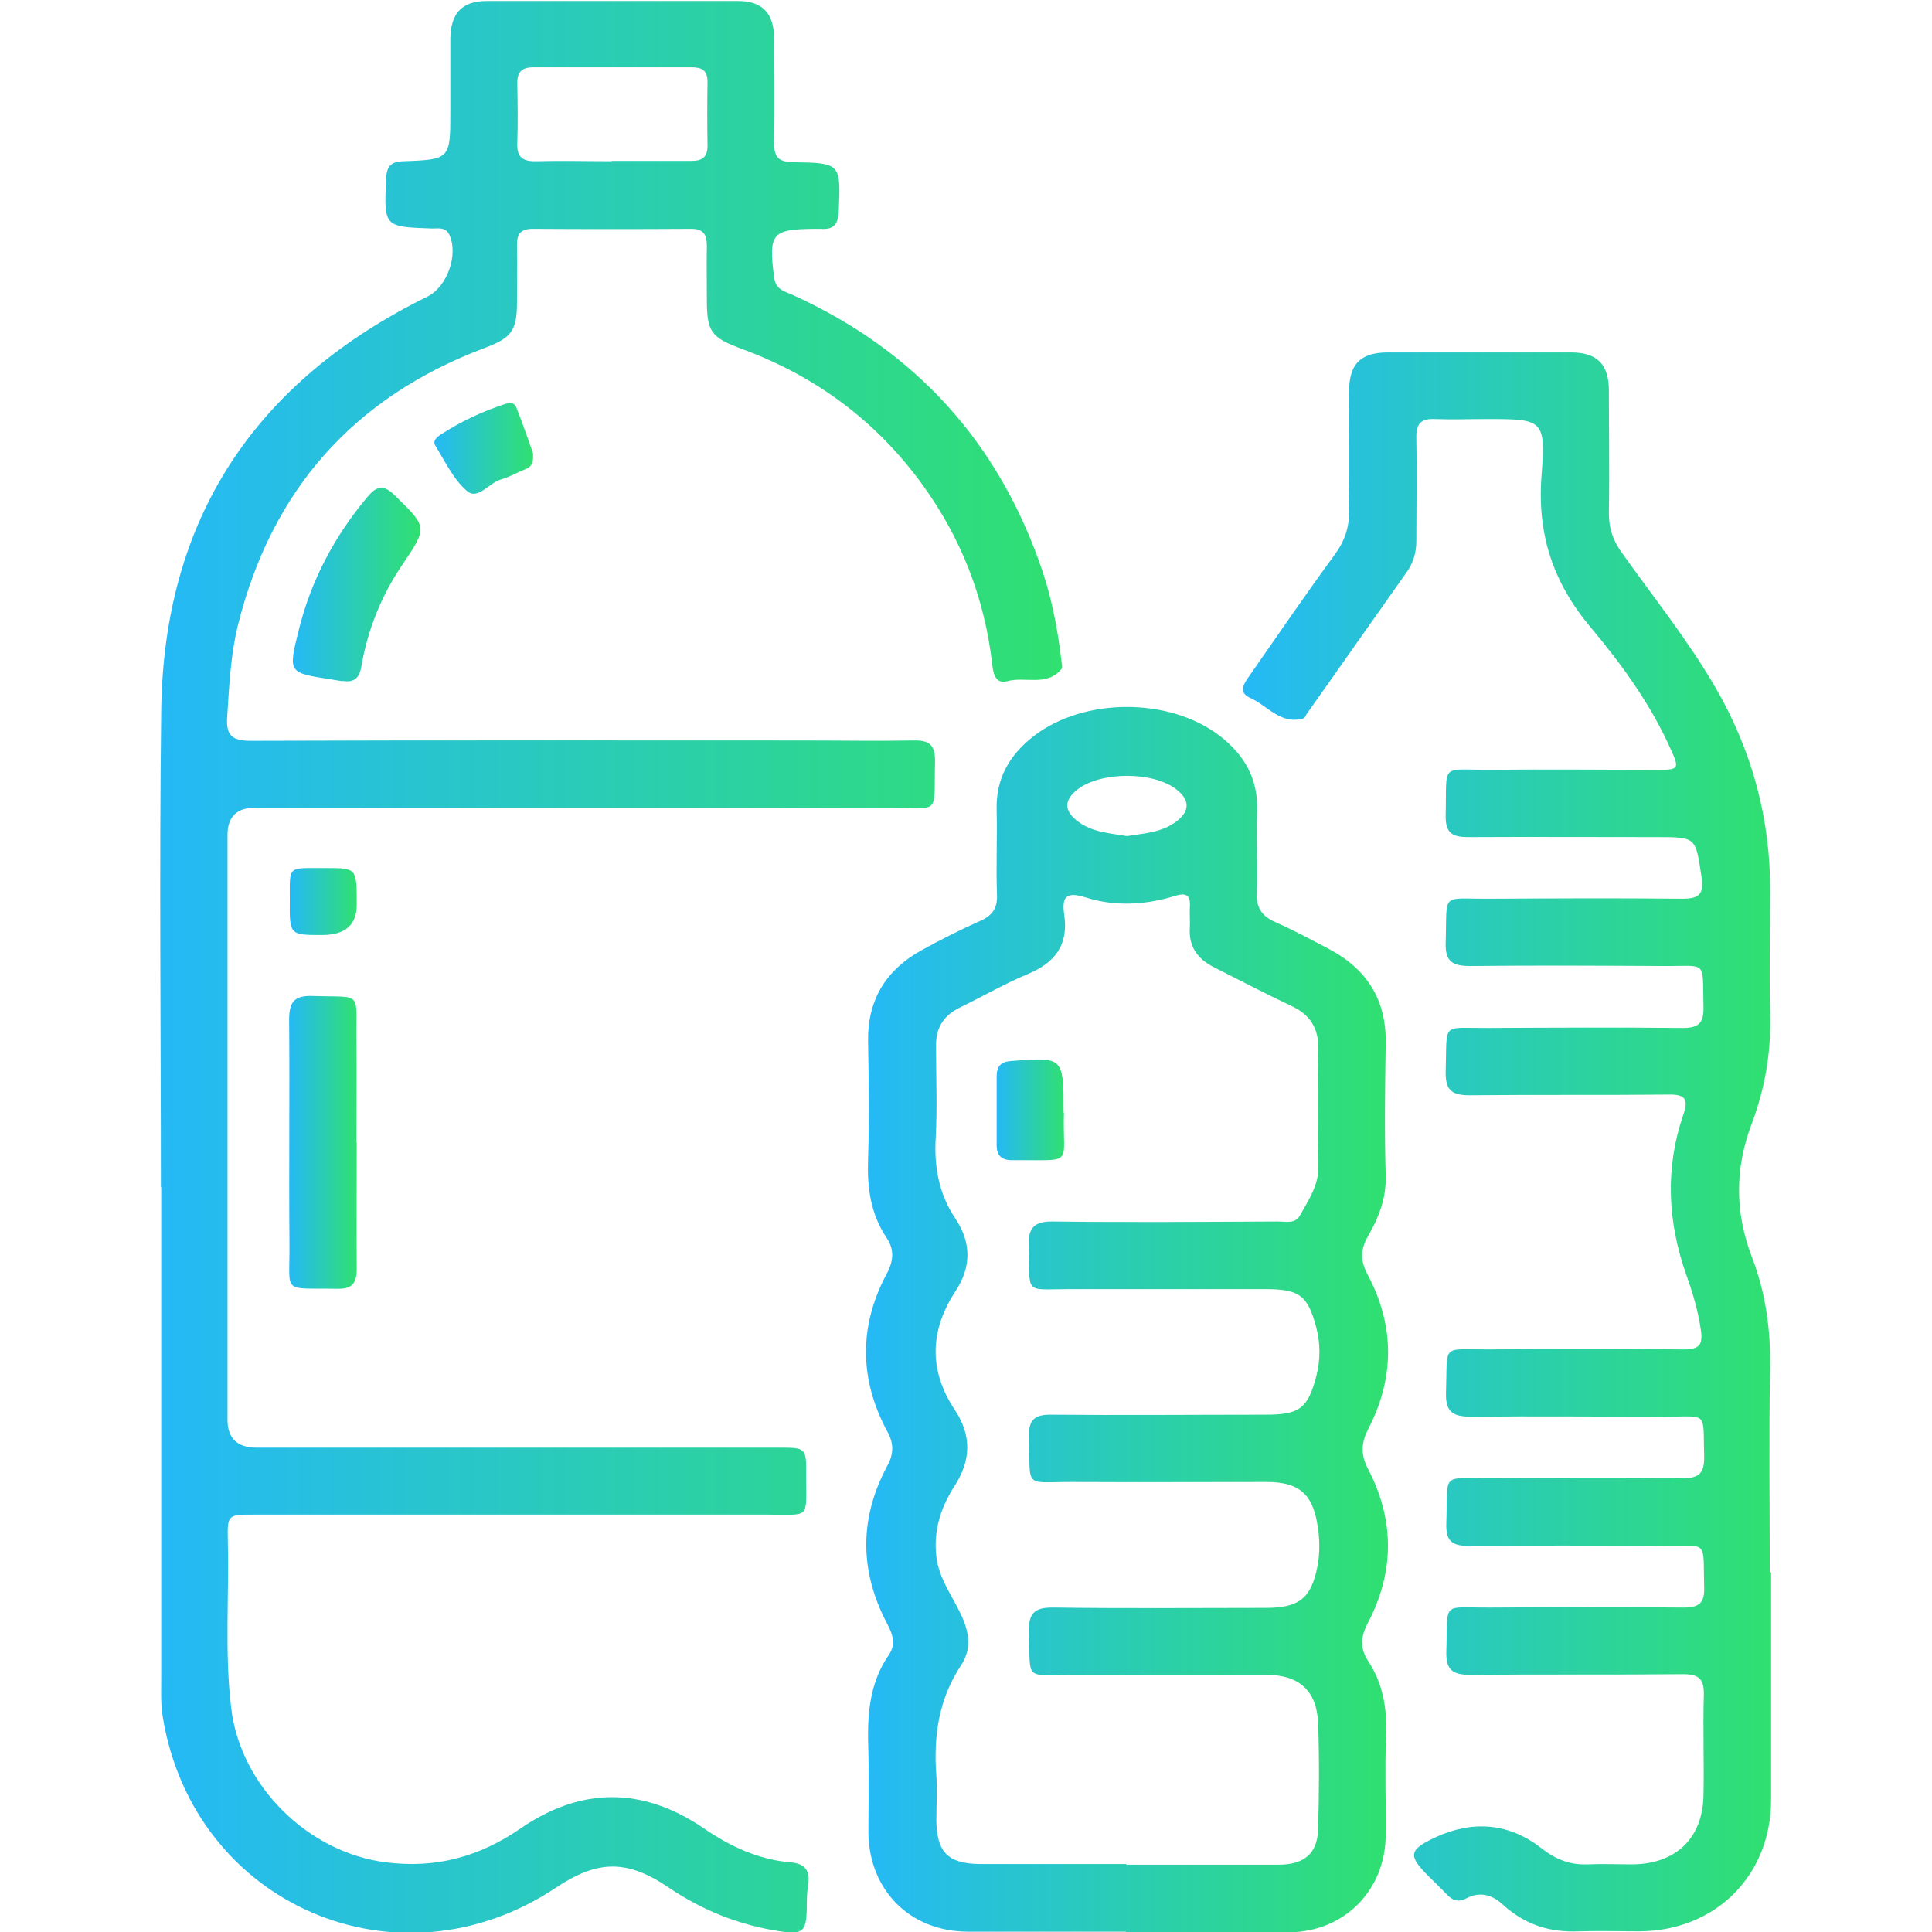
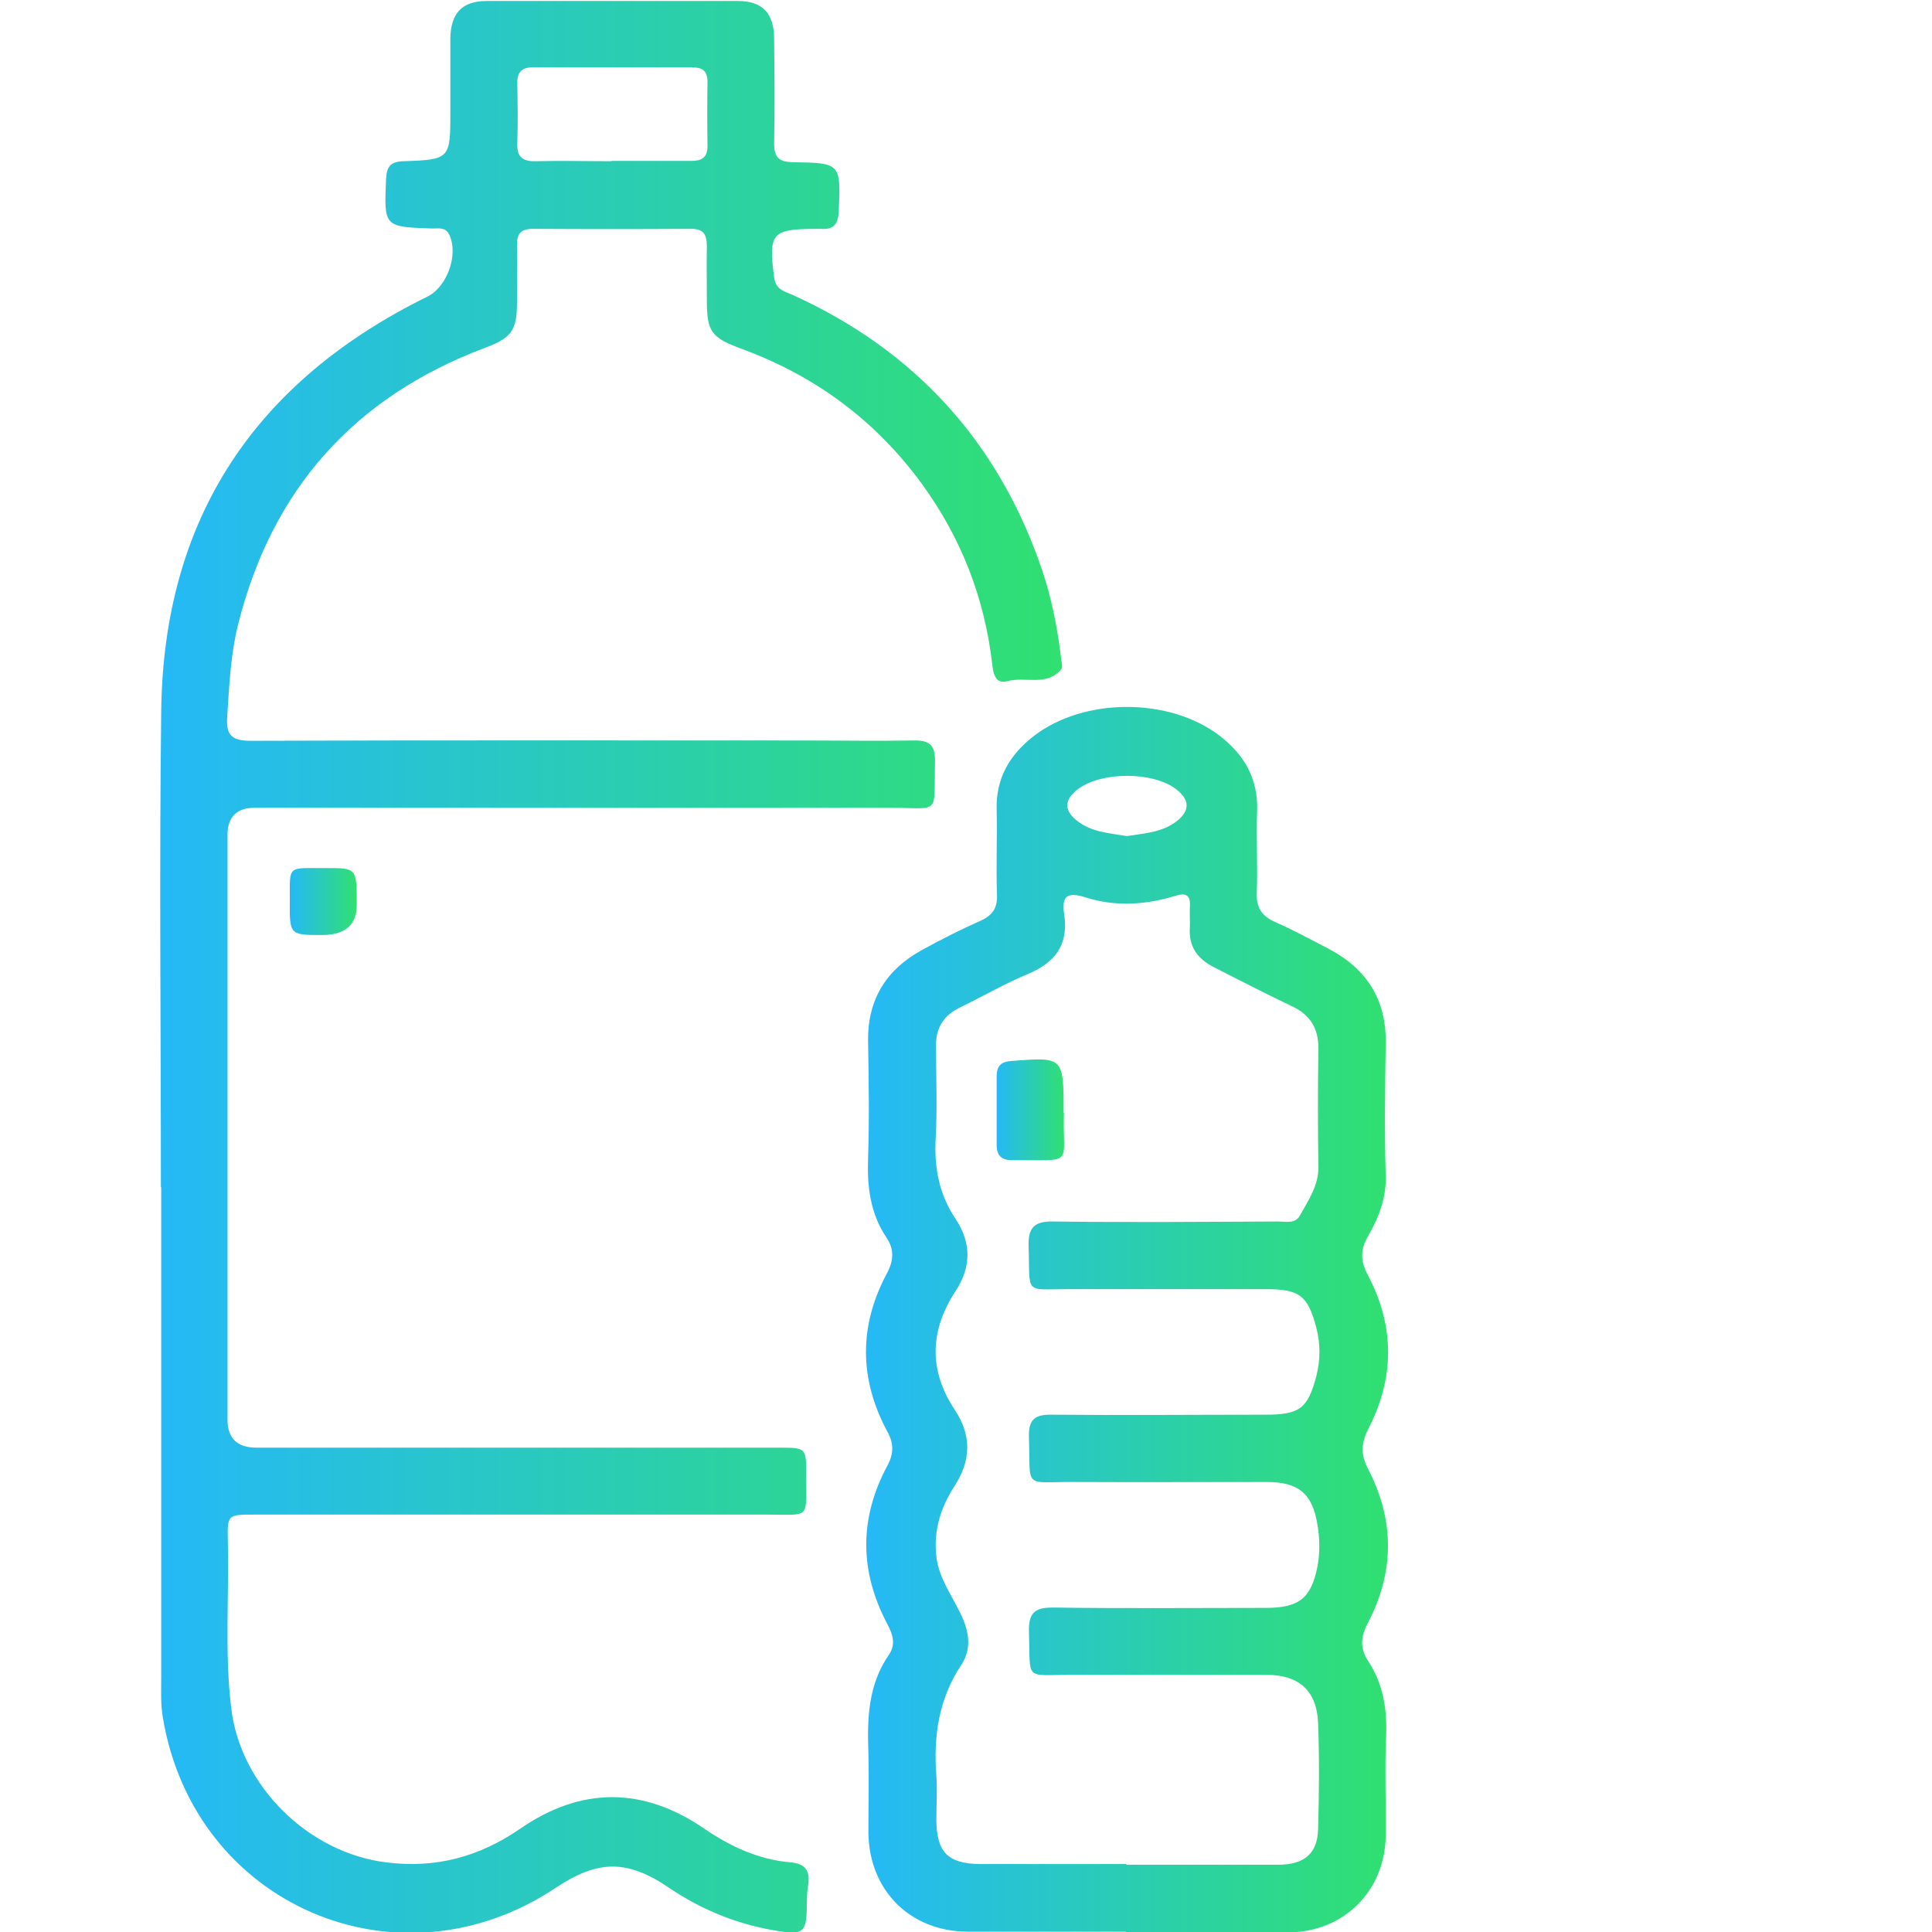
<svg xmlns="http://www.w3.org/2000/svg" xmlns:xlink="http://www.w3.org/1999/xlink" id="Layer_1" data-name="Layer 1" width="58" height="58" viewBox="0 0 58 58">
  <defs>
    <style>
      .cls-1 {
        fill: url(#linear-gradient-2);
      }

      .cls-2 {
        fill: url(#linear-gradient-6);
      }

      .cls-3 {
        fill: url(#linear-gradient-5);
      }

      .cls-4 {
        fill: url(#linear-gradient-7);
      }

      .cls-5 {
        fill: url(#linear-gradient-3);
      }

      .cls-6 {
        fill: url(#linear-gradient);
      }

      .cls-7 {
        fill: url(#linear-gradient-4);
      }

      .cls-8 {
        fill: url(#linear-gradient-8);
      }
    </style>
    <linearGradient id="linear-gradient" x1="4.82" y1="29" x2="31.9" y2="29" gradientUnits="userSpaceOnUse">
      <stop offset="0" stop-color="#25b9f6" />
      <stop offset="1" stop-color="#30e070" />
    </linearGradient>
    <linearGradient id="linear-gradient-2" x1="25.99" y1="39.6" x2="41.66" y2="39.6" xlink:href="#linear-gradient" />
    <linearGradient id="linear-gradient-3" x1="37.36" y1="34.31" x2="53.18" y2="34.31" xlink:href="#linear-gradient" />
    <linearGradient id="linear-gradient-4" x1="8.68" y1="34.3" x2="10.71" y2="34.3" xlink:href="#linear-gradient" />
    <linearGradient id="linear-gradient-5" x1="8.79" y1="17.56" x2="12.62" y2="17.56" xlink:href="#linear-gradient" />
    <linearGradient id="linear-gradient-6" x1="13.04" y1="13.47" x2="16" y2="13.47" xlink:href="#linear-gradient" />
    <linearGradient id="linear-gradient-7" x1="8.69" y1="27.06" x2="10.71" y2="27.06" xlink:href="#linear-gradient" />
    <linearGradient id="linear-gradient-8" x1="29.93" y1="33.31" x2="31.94" y2="33.31" xlink:href="#linear-gradient" />
  </defs>
  <path class="cls-6" d="m4.83,35.63c0-4.76-.05-9.53.01-14.29.07-5.79,2.83-9.9,8-12.44.58-.29.93-1.25.65-1.85-.11-.24-.33-.19-.52-.19-1.45-.05-1.44-.05-1.38-1.49.02-.39.15-.52.53-.53,1.4-.05,1.4-.07,1.4-1.51,0-.72,0-1.45,0-2.17.01-.76.35-1.13,1.09-1.13,2.51,0,5.03,0,7.54,0,.74,0,1.09.37,1.09,1.14.01,1.05.02,2.09,0,3.14,0,.42.15.55.56.56,1.45.02,1.44.04,1.38,1.48-.02.39-.16.55-.54.52-.06,0-.12,0-.18,0-1.3.01-1.39.14-1.22,1.46.05.38.33.42.57.53,3.67,1.67,6.17,4.42,7.47,8.24.3.88.47,1.79.58,2.7.01.1.05.24,0,.29-.44.53-1.08.21-1.62.36-.34.09-.42-.2-.45-.49-.23-2-.93-3.81-2.12-5.44-1.38-1.89-3.18-3.22-5.36-4.03-.98-.36-1.09-.52-1.09-1.53,0-.52-.01-1.05,0-1.57,0-.34-.09-.52-.47-.52-1.59.01-3.18.01-4.76,0-.38,0-.48.18-.47.52.01.56,0,1.13,0,1.69,0,.85-.17,1.07-.98,1.37-3.92,1.48-6.39,4.26-7.4,8.33-.22.9-.26,1.83-.32,2.75-.04.57.17.71.72.71,5.51-.02,11.02-.01,16.52-.01,1.13,0,2.25.02,3.38,0,.47-.01.64.15.63.63-.04,1.65.19,1.39-1.36,1.39-6.35.01-12.71,0-19.06,0q-.82,0-.82.82c0,5.85,0,11.7,0,17.55q0,.84.87.84c5.23,0,10.45,0,15.68,0,.82,0,.83,0,.82.84,0,1.32.14,1.17-1.14,1.17-5.15,0-10.29,0-15.44,0-.78,0-.8,0-.78.8.04,1.67-.1,3.34.1,5,.27,2.34,2.31,4.35,4.65,4.64,1.5.19,2.81-.17,4.04-1.02,1.82-1.25,3.67-1.25,5.5,0,.79.54,1.64.94,2.61,1.02.44.04.59.26.52.69-.04.24-.04.48-.04.72-.02.67-.12.76-.8.66-1.21-.18-2.32-.62-3.34-1.31-1.25-.85-2.13-.84-3.39,0-4.74,3.16-10.86.53-11.8-5.1-.07-.39-.05-.8-.05-1.2,0-4.91,0-9.81,0-14.72ZM18.36,4.83c.8,0,1.6,0,2.4,0,.32,0,.48-.11.48-.45-.01-.64-.01-1.28,0-1.92,0-.35-.17-.44-.48-.44-1.58,0-3.17,0-4.75,0-.38,0-.49.17-.48.51.01.58.02,1.16,0,1.74-.02.41.12.58.55.57.76-.02,1.52,0,2.28,0Z" />
  <path class="cls-1" d="m33.8,57.99c-1.59,0-3.18,0-4.76,0-1.72-.01-2.95-1.24-2.97-2.97,0-.8.02-1.61,0-2.41-.04-1.04,0-2.05.62-2.94.21-.31.11-.61-.05-.91-.84-1.59-.85-3.18,0-4.76.19-.35.2-.66,0-1.02-.85-1.58-.86-3.18-.01-4.76.2-.38.22-.72-.02-1.07-.48-.72-.58-1.51-.55-2.36.04-1.18.02-2.37,0-3.56-.01-1.23.55-2.12,1.6-2.7.58-.32,1.17-.62,1.78-.89.36-.16.51-.39.49-.79-.03-.84.01-1.69-.01-2.53-.03-.95.39-1.66,1.11-2.22,1.51-1.17,4.09-1.17,5.6,0,.72.56,1.14,1.27,1.11,2.23-.03.82.02,1.65-.01,2.47-.02.45.15.7.55.88.55.24,1.08.53,1.62.81,1.13.6,1.72,1.52,1.7,2.82-.02,1.33-.04,2.65,0,3.98.02.69-.21,1.26-.53,1.82-.24.41-.23.76,0,1.18.8,1.52.8,3.07.01,4.6-.21.41-.24.76-.02,1.19.81,1.54.81,3.11,0,4.65-.21.4-.24.75.01,1.13.46.7.58,1.47.54,2.3-.04.98,0,1.97-.01,2.95-.02,1.65-1.25,2.89-2.91,2.9-1.63.01-3.26,0-4.88,0Zm0-2.01c1.53,0,3.06,0,4.58,0,.78,0,1.17-.34,1.19-1.06.03-1.06.04-2.13,0-3.2-.04-.97-.58-1.44-1.55-1.44-1.95,0-3.9,0-5.85,0-1.44,0-1.23.2-1.28-1.29-.02-.61.21-.74.77-.73,2.11.03,4.22.01,6.33.01.99,0,1.37-.27,1.56-1.24.08-.41.07-.85,0-1.26-.15-.94-.58-1.28-1.52-1.28-1.93,0-3.86.01-5.79,0-1.53-.01-1.3.24-1.35-1.34-.02-.54.18-.69.69-.68,2.13.02,4.26,0,6.39,0,1.04,0,1.29-.17,1.55-1.17.12-.47.12-.97,0-1.43-.26-1-.52-1.17-1.55-1.17-1.95,0-3.9,0-5.85,0-1.4,0-1.19.19-1.24-1.27-.02-.57.16-.77.74-.76,2.25.03,4.5.01,6.75,0,.23,0,.52.08.66-.19.25-.45.55-.88.55-1.44-.02-1.19-.02-2.37,0-3.56,0-.62-.25-1.02-.81-1.28-.78-.37-1.55-.77-2.32-1.16-.5-.25-.77-.62-.73-1.2.01-.2-.01-.4,0-.6.03-.38-.12-.45-.46-.34-.88.27-1.8.32-2.67.04-.6-.19-.72,0-.64.53.13.9-.28,1.43-1.09,1.77-.7.29-1.37.68-2.05,1.01-.49.24-.72.62-.71,1.15,0,.92.04,1.85-.01,2.77-.05.87.1,1.68.59,2.41.49.74.48,1.46,0,2.19-.77,1.18-.8,2.37-.02,3.55.52.78.49,1.53-.01,2.3-.41.64-.63,1.33-.54,2.11.08.67.48,1.18.75,1.76.24.52.31,1.01,0,1.49-.68,1.02-.84,2.14-.75,3.33.03.44,0,.88,0,1.33.01.97.35,1.31,1.31,1.32,1.47,0,2.93,0,4.4,0Zm.03-30.88c.49-.08,1.05-.1,1.5-.45.39-.31.39-.63,0-.94-.68-.55-2.25-.56-2.97-.02-.42.32-.43.65,0,.97.42.32.93.35,1.47.44Z" />
-   <path class="cls-5" d="m53.17,47.21c0,2.27,0,4.54,0,6.81,0,2.29-1.67,3.95-3.96,3.96-.6,0-1.21-.02-1.81,0-.87.04-1.62-.2-2.27-.79-.32-.3-.69-.42-1.11-.2-.24.13-.42.06-.59-.12-.18-.19-.37-.37-.55-.55-.62-.62-.59-.79.23-1.17,1.12-.51,2.2-.42,3.17.34.42.33.85.5,1.38.48.46-.02.92,0,1.39,0,1.28-.03,2.07-.8,2.09-2.08.02-1-.02-2.01.01-3.01.01-.48-.15-.62-.62-.62-2.13.02-4.26,0-6.39.02-.55,0-.74-.16-.72-.72.05-1.52-.17-1.29,1.33-1.3,1.93-.01,3.86-.02,5.79,0,.47,0,.64-.14.62-.62-.04-1.44.15-1.22-1.21-1.23-1.95-.01-3.9-.02-5.85,0-.54,0-.7-.17-.68-.7.05-1.54-.17-1.32,1.3-1.33,1.93-.01,3.86-.02,5.79,0,.51,0,.66-.17.65-.66-.04-1.38.14-1.19-1.19-1.19-1.93,0-3.86-.02-5.79,0-.56,0-.79-.13-.77-.73.05-1.49-.16-1.28,1.28-1.29,1.95-.01,3.9-.02,5.85,0,.47,0,.59-.13.52-.59-.08-.56-.24-1.1-.43-1.63-.57-1.61-.65-3.22-.09-4.84.16-.47.03-.6-.45-.59-1.99.02-3.98,0-5.97.02-.56,0-.73-.17-.72-.72.05-1.5-.16-1.29,1.27-1.3,1.95-.01,3.9-.02,5.85,0,.48,0,.63-.15.62-.63-.04-1.43.15-1.22-1.21-1.23-1.93-.01-3.86-.02-5.79,0-.52,0-.76-.12-.74-.7.05-1.54-.17-1.31,1.31-1.32,1.93-.01,3.86-.02,5.79,0,.51,0,.66-.13.58-.66-.18-1.19-.15-1.19-1.34-1.19-1.89,0-3.78-.01-5.67,0-.48,0-.68-.13-.67-.65.04-1.62-.19-1.36,1.38-1.37,1.67-.02,3.34,0,5.01,0,.61,0,.63-.04.37-.61-.6-1.35-1.47-2.55-2.41-3.67-1.14-1.36-1.61-2.81-1.47-4.58.13-1.66.03-1.67-1.64-1.67-.52,0-1.05.02-1.57,0-.43-.02-.56.16-.55.57.02,1.02,0,2.05,0,3.08,0,.36-.09.67-.3.96-1,1.41-1.99,2.83-2.99,4.24-.03.05-.06.13-.11.14-.68.19-1.07-.39-1.59-.62-.38-.17-.17-.45-.03-.65.85-1.22,1.69-2.45,2.57-3.65.3-.41.44-.82.43-1.33-.03-1.19-.01-2.37,0-3.56,0-.83.34-1.18,1.17-1.18,1.83,0,3.66,0,5.49,0,.79,0,1.14.36,1.14,1.15,0,1.23.02,2.45,0,3.68,0,.45.12.81.38,1.17.95,1.34,1.99,2.63,2.82,4.06,1.1,1.9,1.66,3.95,1.64,6.16,0,1.19-.03,2.37,0,3.56.04,1.17-.14,2.28-.55,3.37-.51,1.34-.51,2.66,0,4,.42,1.08.57,2.2.55,3.37-.04,2.03-.01,4.06-.01,6.09Z" />
-   <path class="cls-7" d="m10.71,34.3c0,1.26-.01,2.53,0,3.79,0,.44-.14.61-.59.6-1.7-.03-1.41.19-1.43-1.38-.02-2.23.01-4.46-.01-6.69,0-.54.15-.74.71-.72,1.52.05,1.29-.17,1.31,1.32.01,1.02,0,2.05,0,3.07Z" />
-   <path class="cls-3" d="m10.27,20.45c-.12-.02-.24-.04-.36-.06-1.26-.19-1.26-.2-.94-1.48.37-1.49,1.07-2.81,2.05-3.98.27-.32.47-.41.82-.07.99.97,1.01.95.24,2.09-.63.93-1.04,1.95-1.23,3.05-.06.36-.22.5-.57.44Z" />
-   <path class="cls-2" d="m16,13.63c.03.33-.1.41-.26.47-.24.1-.47.23-.72.3-.35.11-.68.62-1,.34-.41-.35-.66-.89-.95-1.36-.09-.15.05-.26.17-.34.59-.38,1.22-.68,1.89-.9.14-.05.3-.08.37.09.2.5.37,1.01.51,1.4Z" />
  <path class="cls-4" d="m9.67,28.07c-.97,0-.98,0-.97-1.04,0-1.09-.08-.96,1.1-.97.91,0,.91,0,.91,1.1q0,.91-1.04.91Z" />
  <path class="cls-8" d="m31.94,33.4c-.05,1.64.36,1.41-1.55,1.43-.33,0-.47-.14-.47-.47,0-.68,0-1.36,0-2.04,0-.33.14-.45.46-.47,1.55-.12,1.55-.12,1.55,1.55Z" />
</svg>